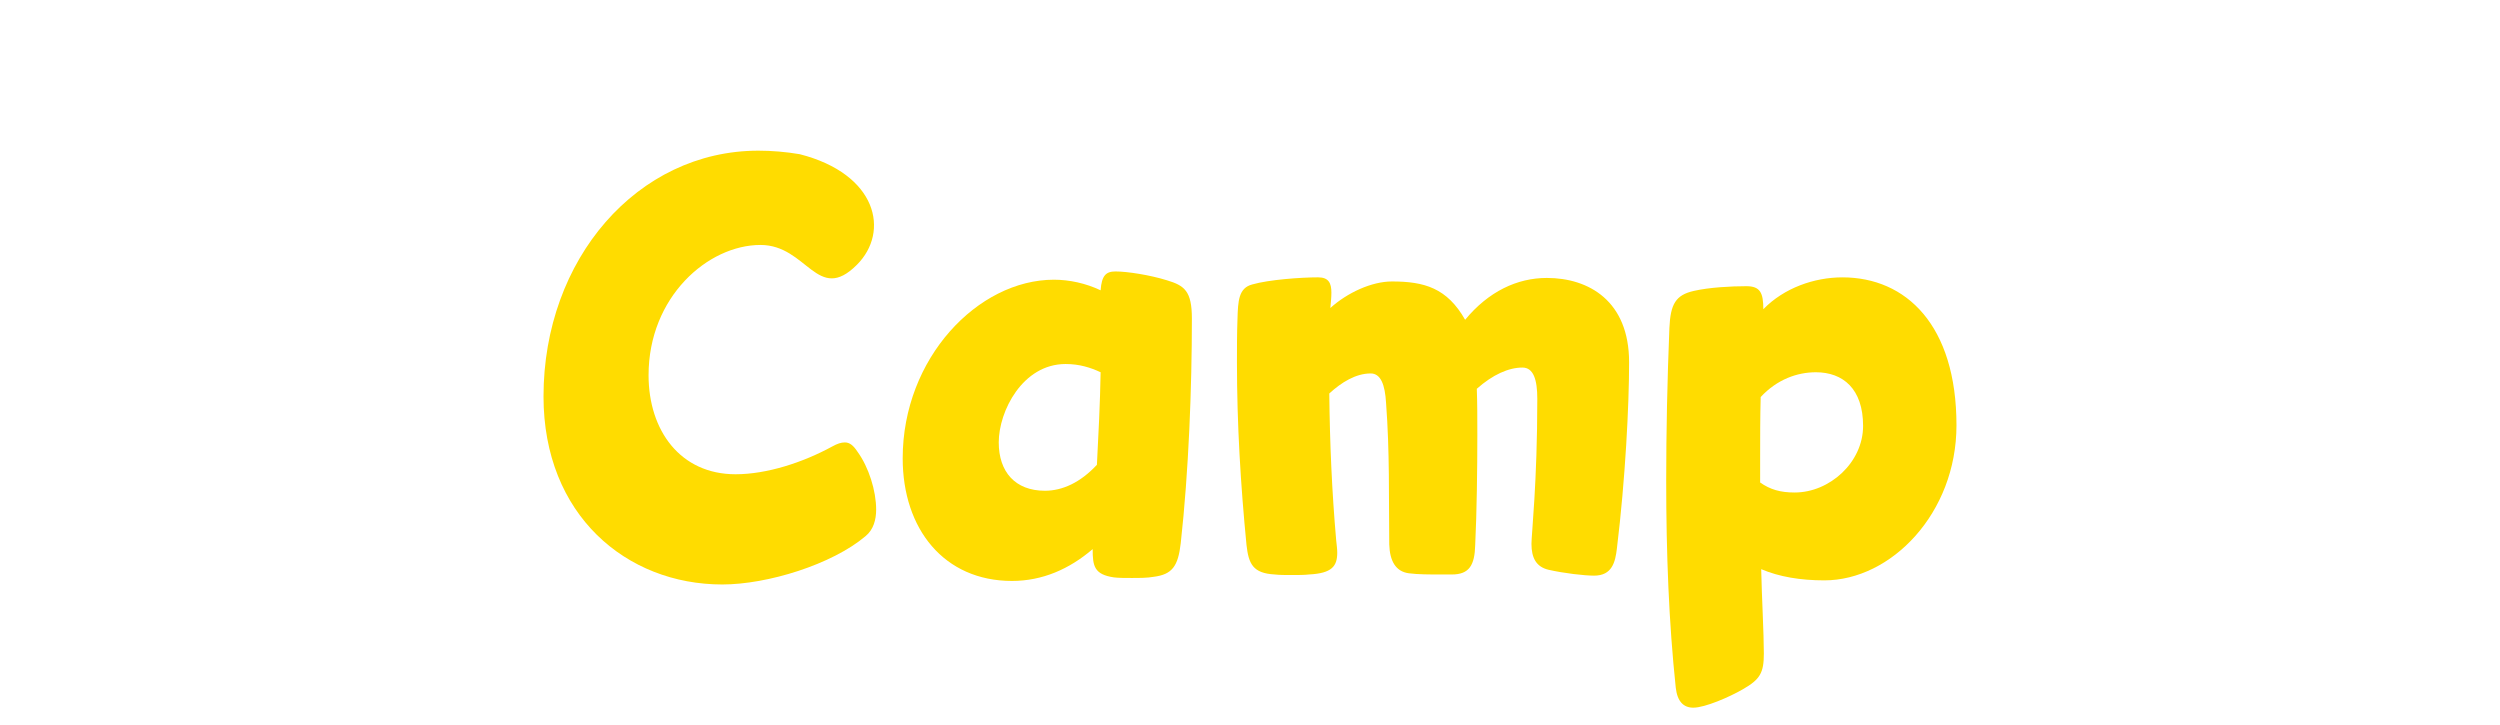
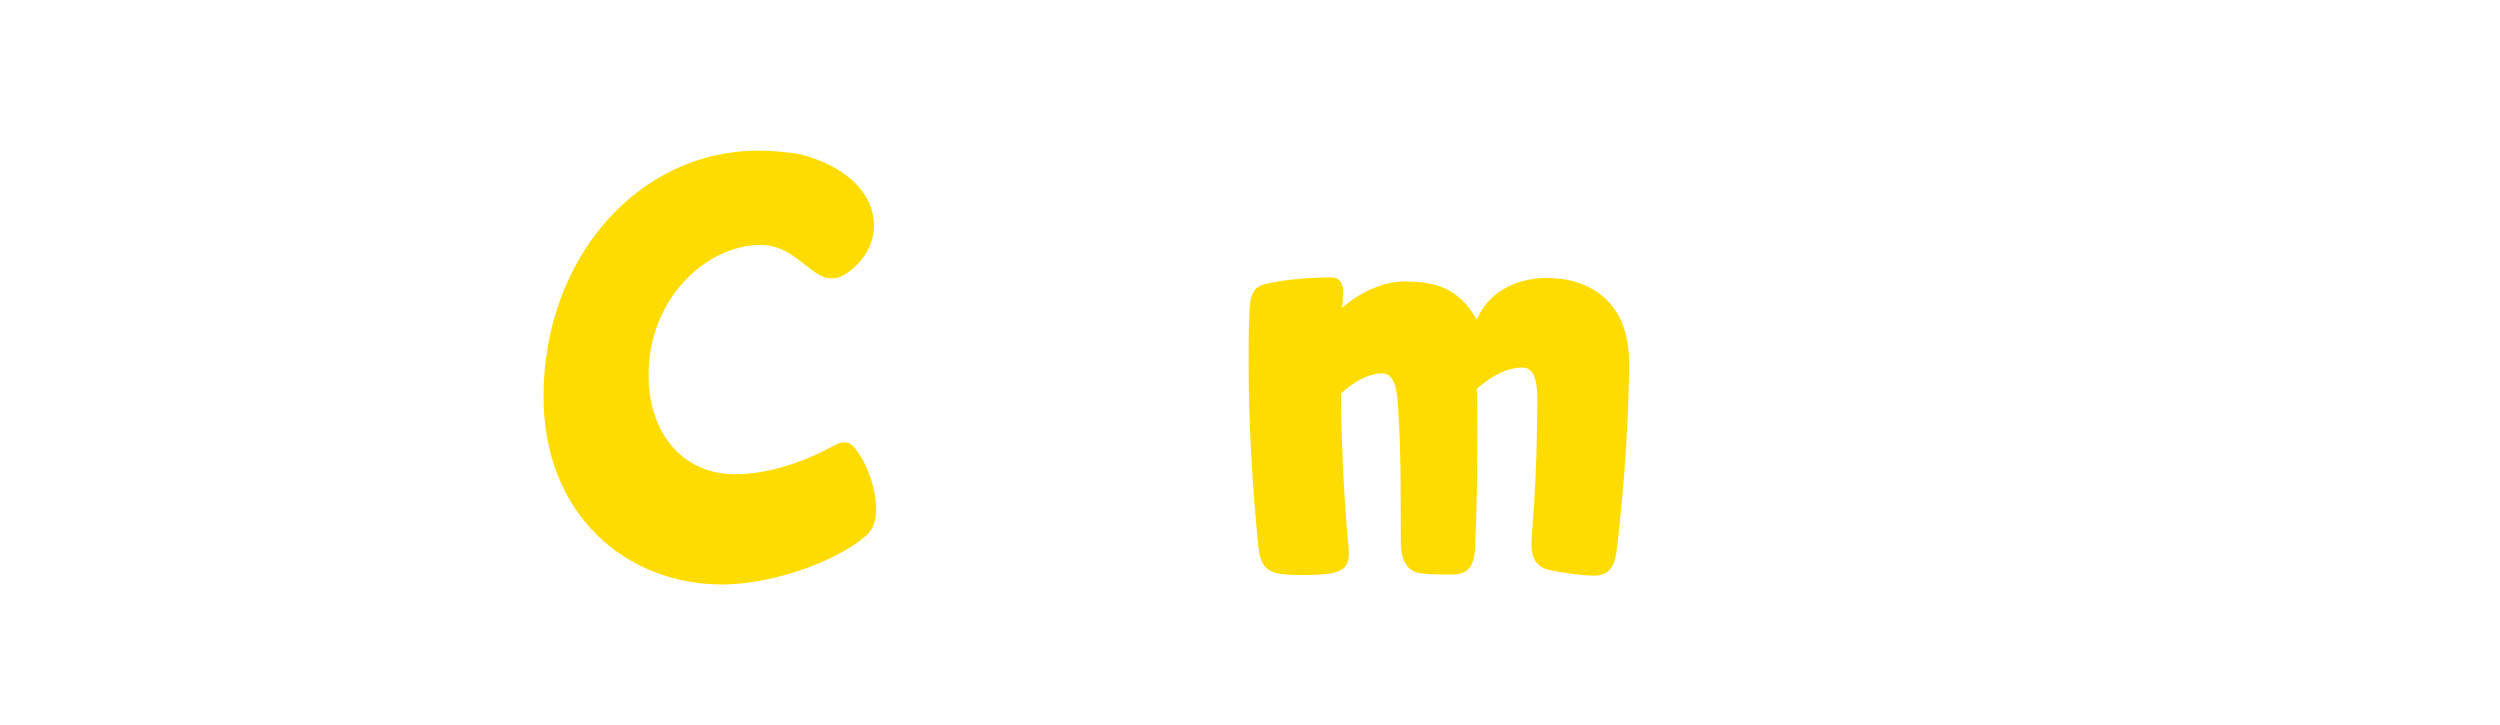
<svg xmlns="http://www.w3.org/2000/svg" version="1.1" id="Vrstva_1" x="0px" y="0px" width="300px" height="87px" viewBox="0 0 300 87" enable-background="new 0 0 300 87" xml:space="preserve">
  <g>
-     <path fill="#FFDC00" d="M131.119,65.893c-2.802,2.406-6.049,3.82-9.679,3.82c-8.15,0-13.117-6.227-13.117-14.715   c0-12.024,9.042-21.433,18.147-21.433c1.847,0,3.82,0.424,5.604,1.272c0.127-1.768,0.637-2.263,1.783-2.263   c1.4,0,4.139,0.424,6.176,1.061c2.102,0.637,2.993,1.273,2.993,4.599c0,8.347-0.382,18.32-1.337,26.951   c-0.318,2.758-1.019,3.75-3.248,4.033c-0.764,0.139-1.719,0.139-2.674,0.139c-0.765,0-1.528,0-2.102-0.07   C131.31,68.936,131.119,67.943,131.119,65.893 M132.074,44.671c-1.21-0.565-2.547-0.989-4.202-0.989   c-5.158,0-8.023,5.658-8.023,9.408c0,3.535,1.974,5.801,5.54,5.801c2.101,0,4.266-0.99,6.24-3.115   C131.819,52.17,132.011,48.351,132.074,44.671" />
-     <path fill="#FFDC00" d="M185.623,33.353c5.029,0,9.869,2.76,9.869,10.116c0,5.093-0.445,14.006-1.465,22.354   c-0.191,1.627-0.572,3.254-2.738,3.254c-1.145,0-3.629-0.283-5.477-0.707c-1.463-0.354-2.037-1.414-2.037-3.113   c0-1.133,0.701-7.355,0.701-17.402c0-2.263-0.445-3.749-1.783-3.749c-1.656,0-3.566,0.851-5.477,2.548   c0.064,1.697,0.064,3.536,0.064,5.588c0,4.033-0.064,9.195-0.256,13.158c-0.062,2.404-0.699,3.537-2.801,3.537h-1.4   c-1.273,0-2.676,0-3.758-0.143c-1.592-0.211-2.293-1.484-2.355-3.465c-0.064-5.732,0.062-11.037-0.383-16.979   c-0.127-2.192-0.637-3.537-1.846-3.537c-1.783,0-3.502,1.062-4.967,2.405c0.064,6.013,0.318,11.813,0.828,17.614   c0.062,0.566,0.127,1.061,0.127,1.486c0,1.627-0.637,2.475-3.375,2.617c-0.572,0.068-1.338,0.068-2.102,0.068s-1.465,0-2.037-0.068   c-2.611-0.143-3.121-1.273-3.375-3.537c-0.701-7.146-1.147-14.503-1.147-21.93c0-1.698,0-3.467,0.064-5.164   c0.062-2.192,0.128-3.749,1.783-4.174c1.973-0.566,5.793-0.849,7.895-0.849c1.273,0,1.592,0.708,1.592,1.84   c0,0.564-0.062,1.131-0.125,1.839c2.035-1.839,4.965-3.184,7.385-3.184c3.885,0,6.621,0.778,8.787,4.598   C178.617,34.979,182.057,33.353,185.623,33.353" />
-     <path fill="#FFDC00" d="M203.258,34.909c1.846-0.424,4.457-0.566,6.303-0.566c1.656,0,2.039,0.778,2.039,2.76   c2.482-2.548,6.111-3.82,9.486-3.82c7.641,0,13.691,5.729,13.691,17.756c0,10.538-7.832,18.604-15.855,18.604   c-2.865,0-5.412-0.424-7.578-1.344c0.064,3.184,0.318,7.711,0.318,10.113c0,2.336-0.445,3.115-2.547,4.316   c-1.592,0.92-4.521,2.193-5.92,2.193c-1.148,0-1.912-0.709-2.104-2.404c-0.826-7.781-1.146-16.059-1.146-24.83   c0-5.871,0.129-12.026,0.383-18.321C200.455,36.466,201.092,35.404,203.258,34.909 M211.217,54.928V57.9   c1.209,0.848,2.42,1.201,4.139,1.201c4.203,0,8.215-3.607,8.215-7.992c0-4.457-2.42-6.438-5.666-6.438   c-2.23,0-4.65,0.85-6.623,2.972C211.217,50.118,211.217,52.523,211.217,54.928" />
+     <path fill="#FFDC00" d="M185.623,33.353c5.029,0,9.869,2.76,9.869,10.116c0,5.093-0.445,14.006-1.465,22.354   c-0.191,1.627-0.572,3.254-2.738,3.254c-1.145,0-3.629-0.283-5.477-0.707c-1.463-0.354-2.037-1.414-2.037-3.113   c0-1.133,0.701-7.355,0.701-17.402c0-2.263-0.445-3.749-1.783-3.749c-1.656,0-3.566,0.851-5.477,2.548   c0.064,1.697,0.064,3.536,0.064,5.588c0,4.033-0.064,9.195-0.256,13.158c-0.062,2.404-0.699,3.537-2.801,3.537c-1.273,0-2.676,0-3.758-0.143c-1.592-0.211-2.293-1.484-2.355-3.465c-0.064-5.732,0.062-11.037-0.383-16.979   c-0.127-2.192-0.637-3.537-1.846-3.537c-1.783,0-3.502,1.062-4.967,2.405c0.064,6.013,0.318,11.813,0.828,17.614   c0.062,0.566,0.127,1.061,0.127,1.486c0,1.627-0.637,2.475-3.375,2.617c-0.572,0.068-1.338,0.068-2.102,0.068s-1.465,0-2.037-0.068   c-2.611-0.143-3.121-1.273-3.375-3.537c-0.701-7.146-1.147-14.503-1.147-21.93c0-1.698,0-3.467,0.064-5.164   c0.062-2.192,0.128-3.749,1.783-4.174c1.973-0.566,5.793-0.849,7.895-0.849c1.273,0,1.592,0.708,1.592,1.84   c0,0.564-0.062,1.131-0.125,1.839c2.035-1.839,4.965-3.184,7.385-3.184c3.885,0,6.621,0.778,8.787,4.598   C178.617,34.979,182.057,33.353,185.623,33.353" />
    <path fill="#FFDC00" d="M91.262,29.395c-6.303,0-13.434,6.225-13.434,15.631c0,6.649,3.82,11.885,10.441,11.885   c3.756,0,8.085-1.416,11.586-3.326c0.638-0.354,1.083-0.494,1.529-0.494c0.573,0,1.019,0.354,1.526,1.131   c1.339,1.84,2.229,4.668,2.229,6.932c0,1.203-0.318,2.404-1.273,3.184c-4.012,3.396-11.777,5.799-17.188,5.799   c-11.524,0-21.456-8.346-21.456-22.562c0-16.48,11.269-29.495,25.785-29.495c1.591,0,3.31,0.141,4.965,0.424   c9.292,2.375,10.833,9.296,6.855,13.272C98.085,36.518,96.867,29.395,91.262,29.395" />
  </g>
</svg>